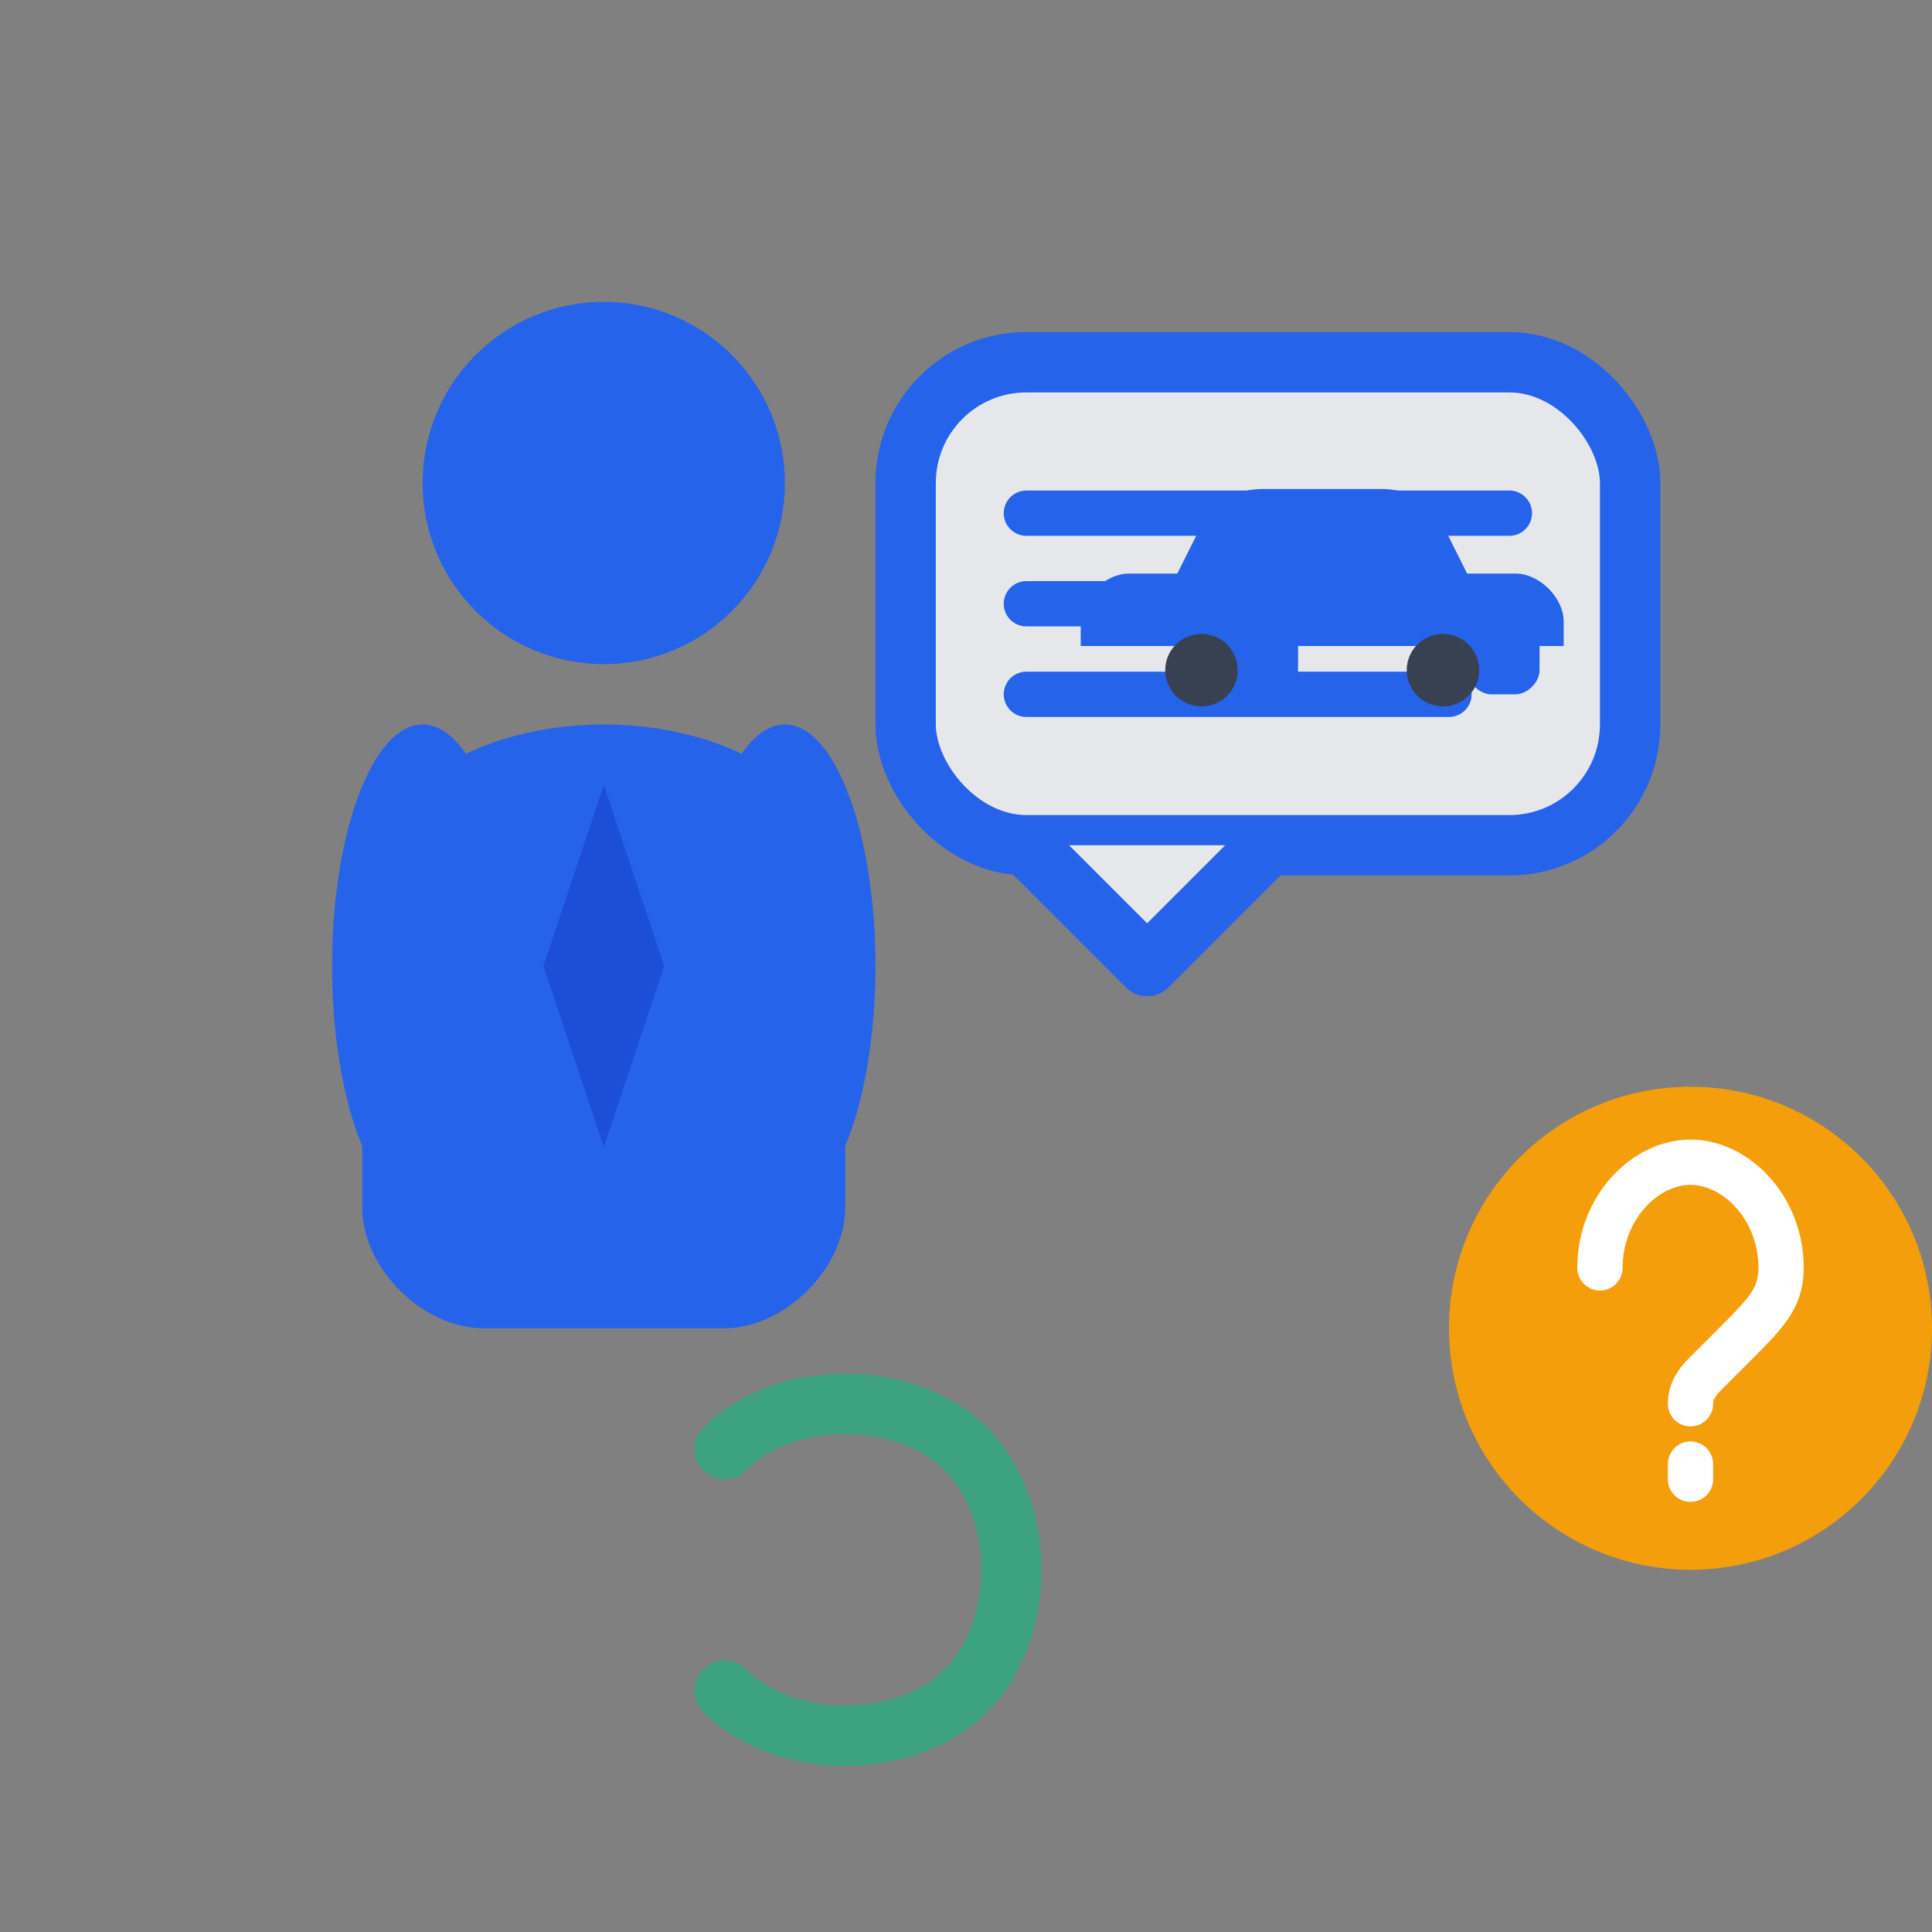
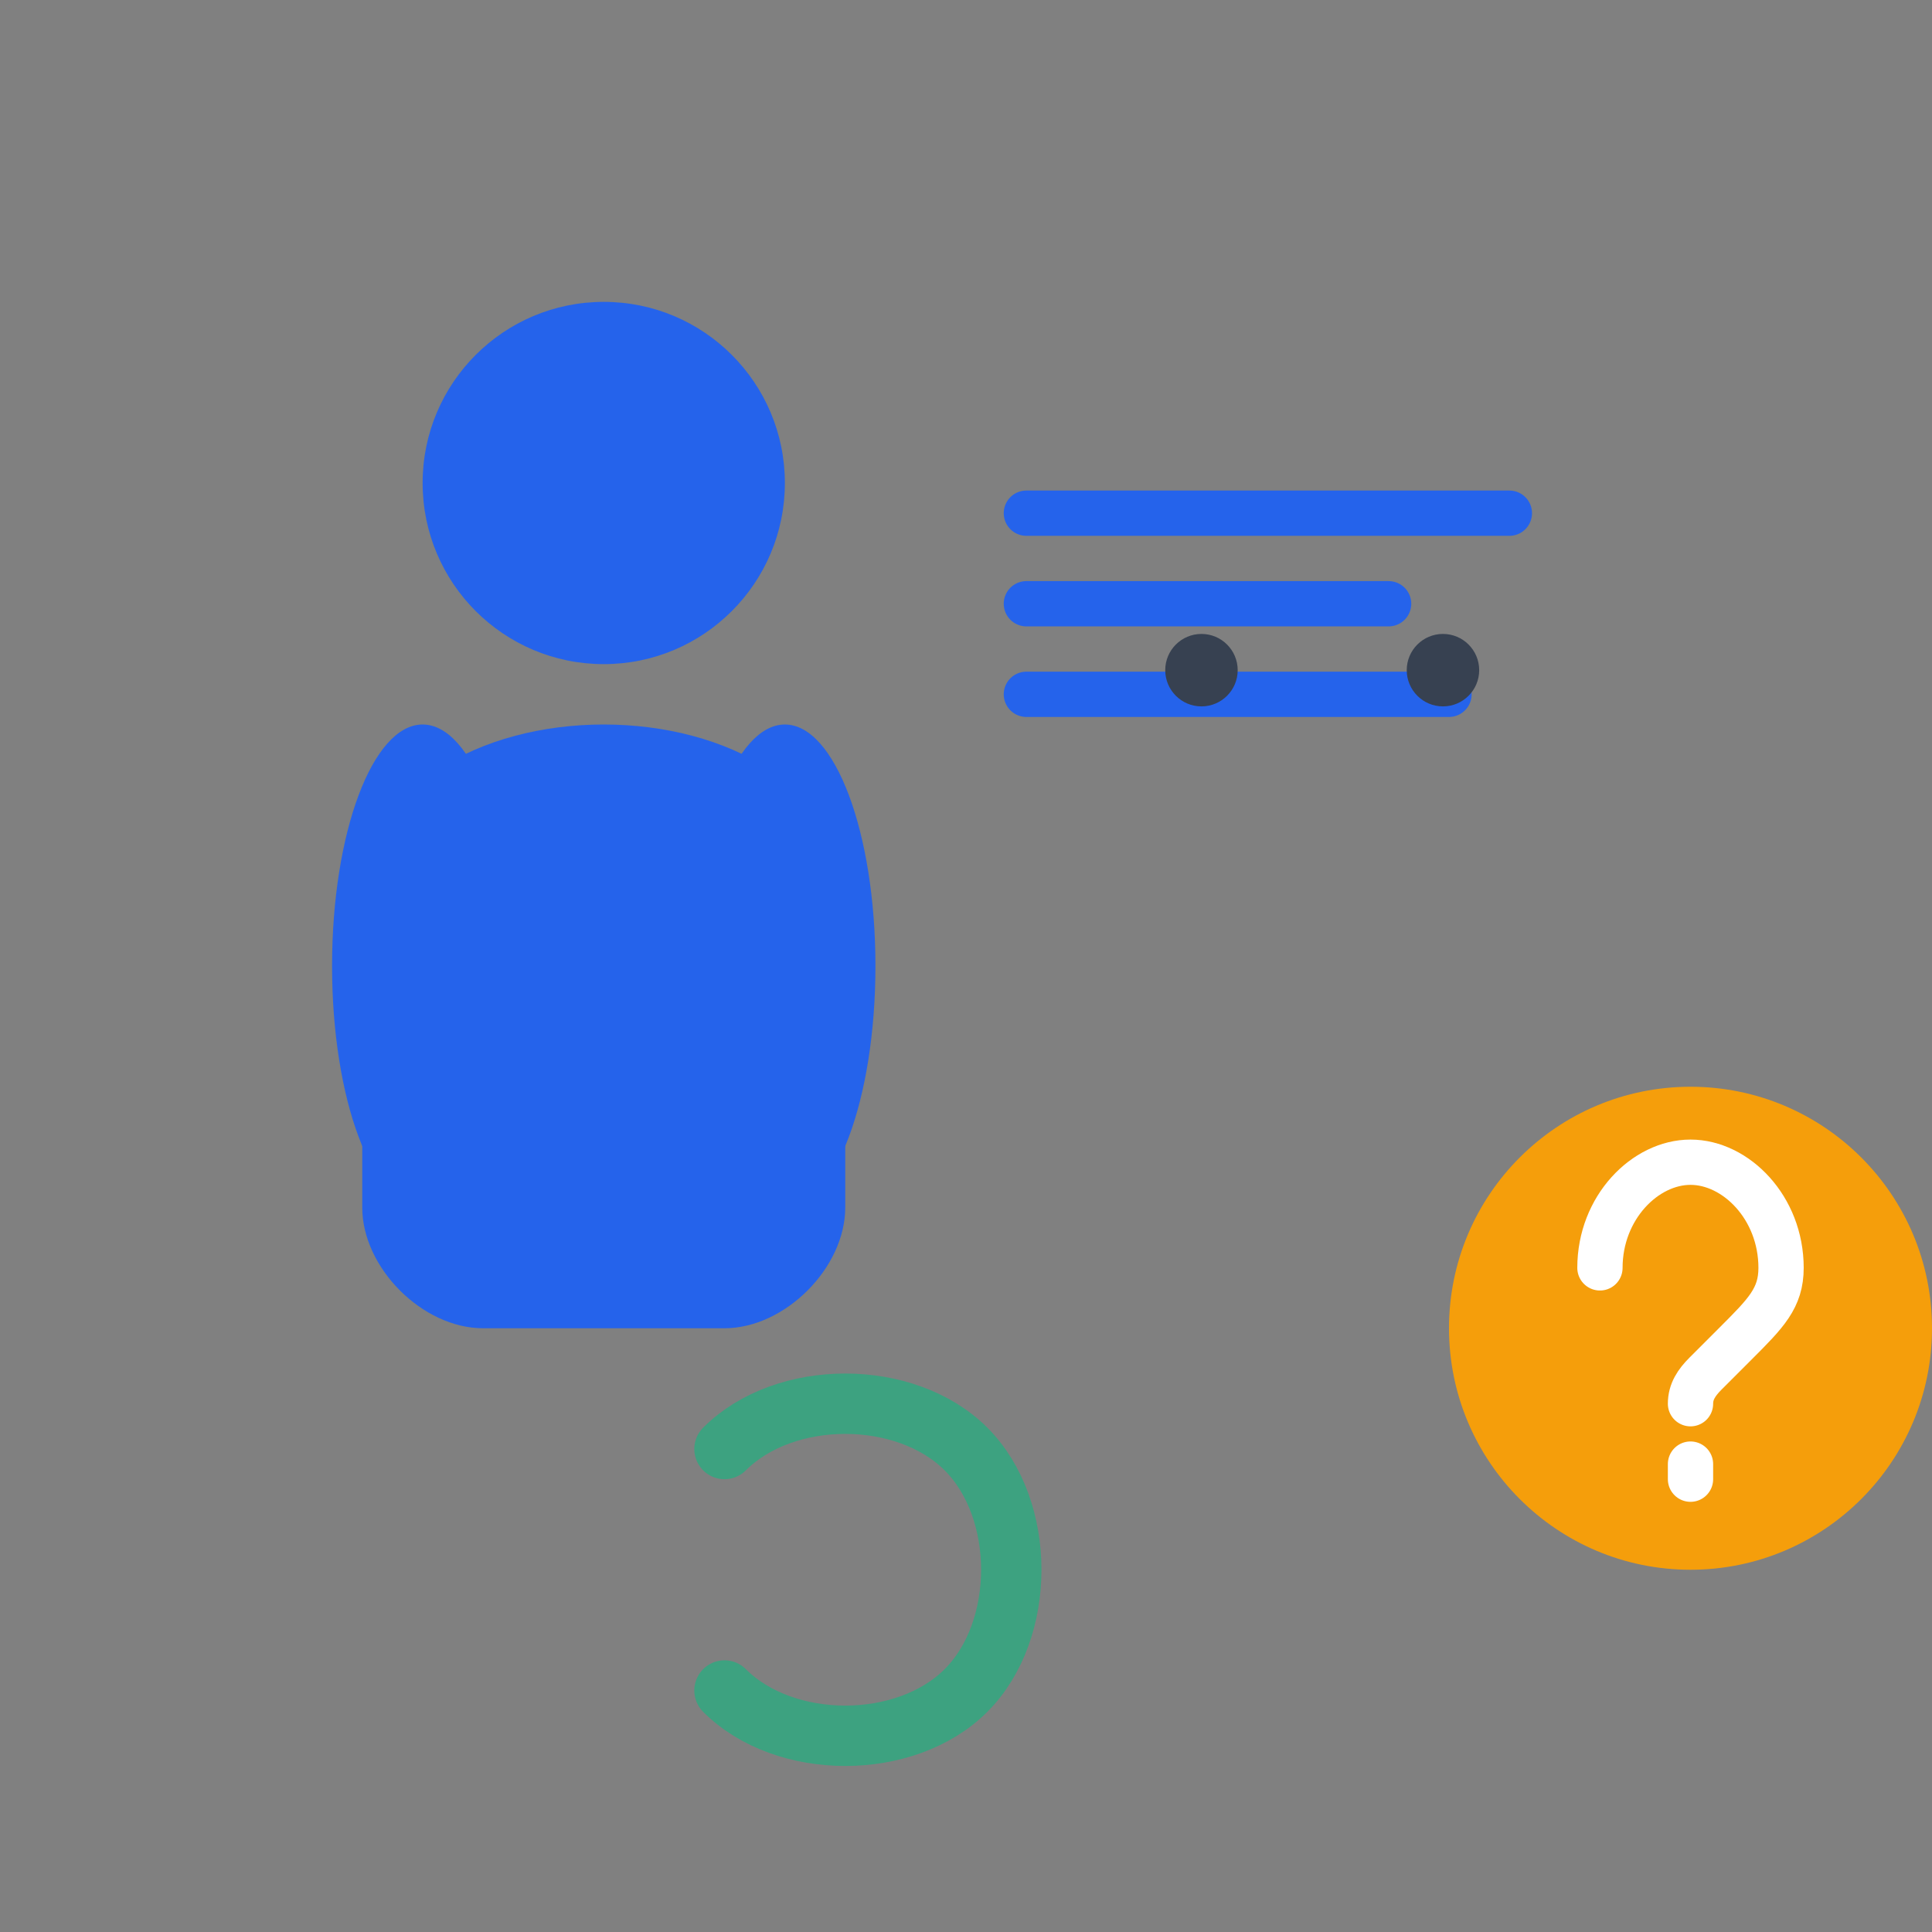
<svg xmlns="http://www.w3.org/2000/svg" width="64" height="64" viewBox="0 0 64 64" fill="none">
  <rect x="0" y="0" width="64" height="64" fill="#808080" stroke="none" />
  <g transform="translate(8, 8)">
    <circle cx="12" cy="8" r="6" fill="#2563eb" />
    <path d="M12 16 C8 16 4 18 4 22 L4 32 C4 34 6 36 8 36 L16 36 C18 36 20 34 20 32 L20 22 C20 18 16 16 12 16 Z" fill="#2563eb" />
-     <path d="M12 18 L10 24 L12 30 L14 24 Z" fill="#1d4ed8" />
    <ellipse cx="6" cy="24" rx="3" ry="8" fill="#2563eb" />
    <ellipse cx="18" cy="24" rx="3" ry="8" fill="#2563eb" />
  </g>
  <g transform="translate(30, 12)">
-     <rect x="0" y="0" width="24" height="16" rx="4" fill="#e5e7eb" stroke="#2563eb" stroke-width="2" />
-     <path d="M4 16 L8 20 L12 16" fill="#e5e7eb" stroke="#2563eb" stroke-width="2" stroke-linejoin="round" />
    <line x1="4" y1="5" x2="20" y2="5" stroke="#2563eb" stroke-width="1.5" stroke-linecap="round" />
    <line x1="4" y1="8" x2="16" y2="8" stroke="#2563eb" stroke-width="1.5" stroke-linecap="round" />
    <line x1="4" y1="11" x2="18" y2="11" stroke="#2563eb" stroke-width="1.5" stroke-linecap="round" />
  </g>
  <g transform="translate(35, 15) scale(0.4)">
-     <path d="M2 16 L2 14 C2 12 4 10 6 10 L10 10 L12 6 C13 4 15 3 17 3 L27 3 C29 3 31 4 32 6 L34 10 L38 10 C40 10 42 12 42 14 L42 16 L40 16 L40 18 C40 19 39 20 38 20 L36 20 C35 20 34 19 34 18 L34 16 L20 16 L20 18 C20 19 19 20 18 20 L16 20 C15 20 14 19 14 18 L14 16 L2 16 Z" fill="#2563eb" />
    <circle cx="12" cy="18" r="3" fill="#374151" />
    <circle cx="32" cy="18" r="3" fill="#374151" />
  </g>
  <g transform="translate(48, 36)">
    <circle cx="8" cy="8" r="8" fill="#f59e0b" />
    <path d="M5 6 C5 4 6.5 2.5 8 2.5 C9.5 2.5 11 4 11 6 C11 7 10.5 7.5 9.5 8.5 L8.5 9.5 C8.2 9.8 8 10.1 8 10.5 M8 12.5 L8 13" stroke="white" stroke-width="1.5" stroke-linecap="round" />
  </g>
  <g opacity="0.6">
    <path d="M24 48 C26 46 30 46 32 48 C34 50 34 54 32 56 C30 58 26 58 24 56" stroke="#10b981" stroke-width="2" fill="none" stroke-linecap="round" />
  </g>
</svg>